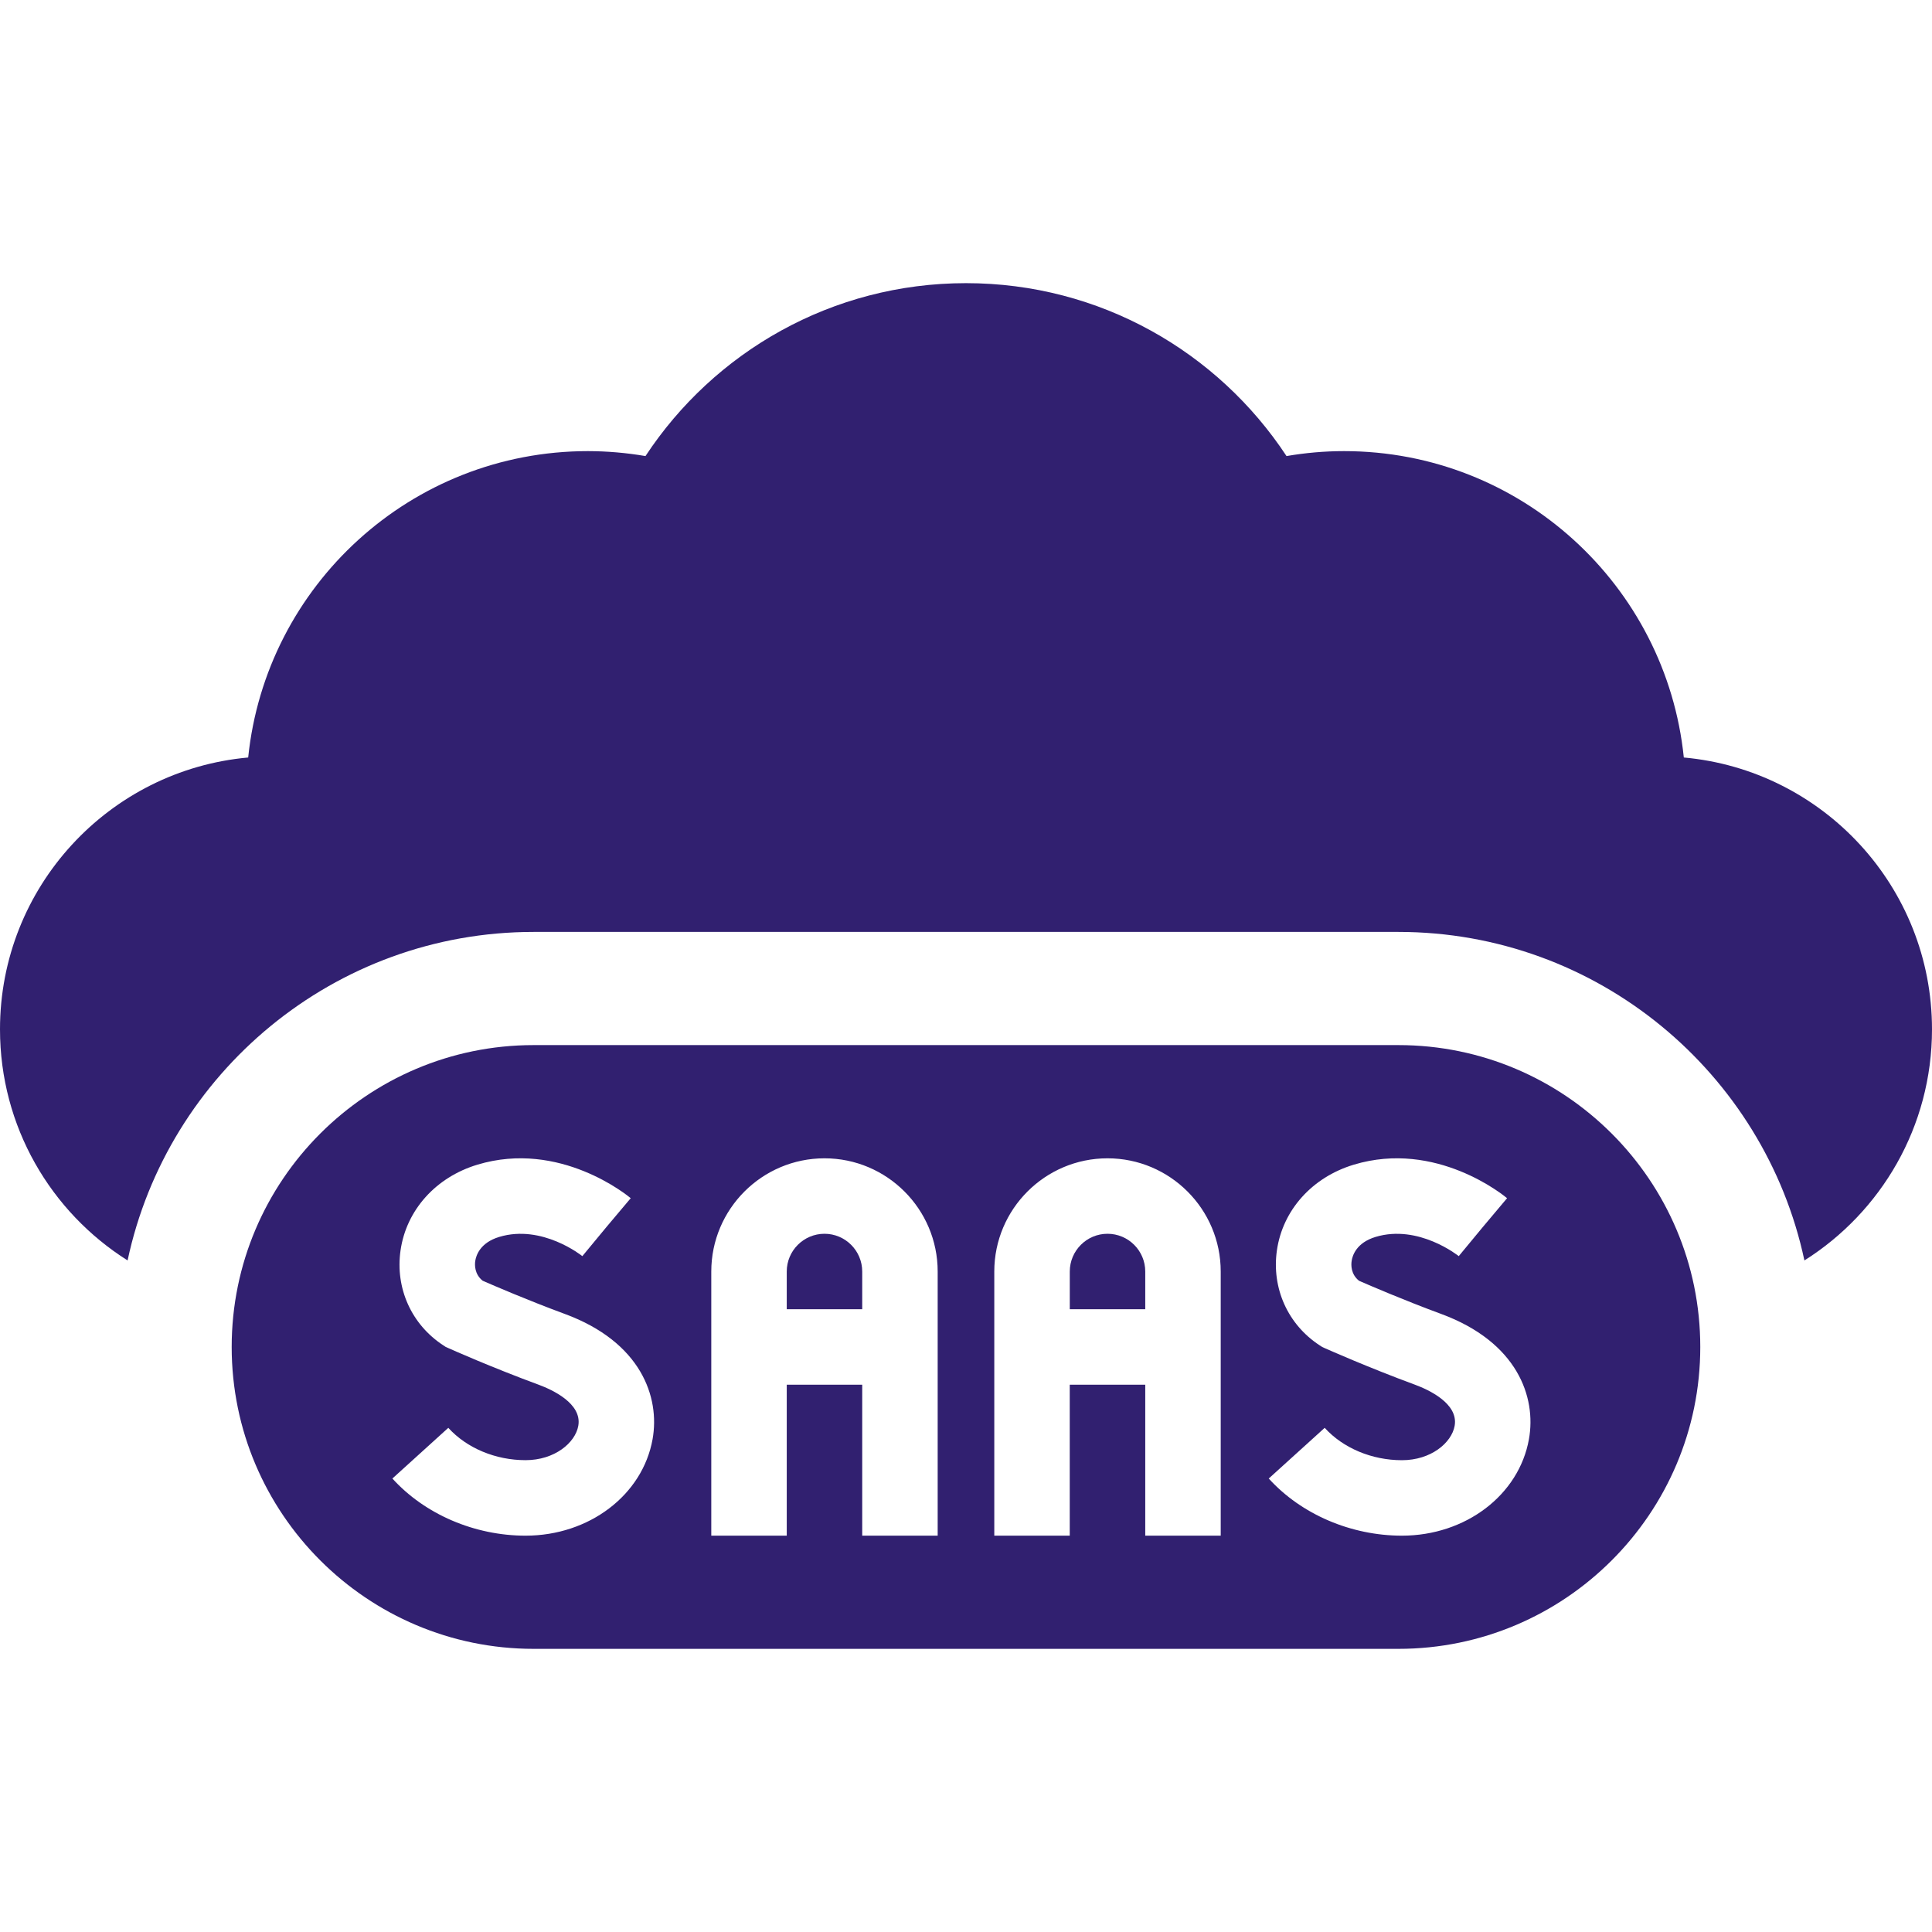
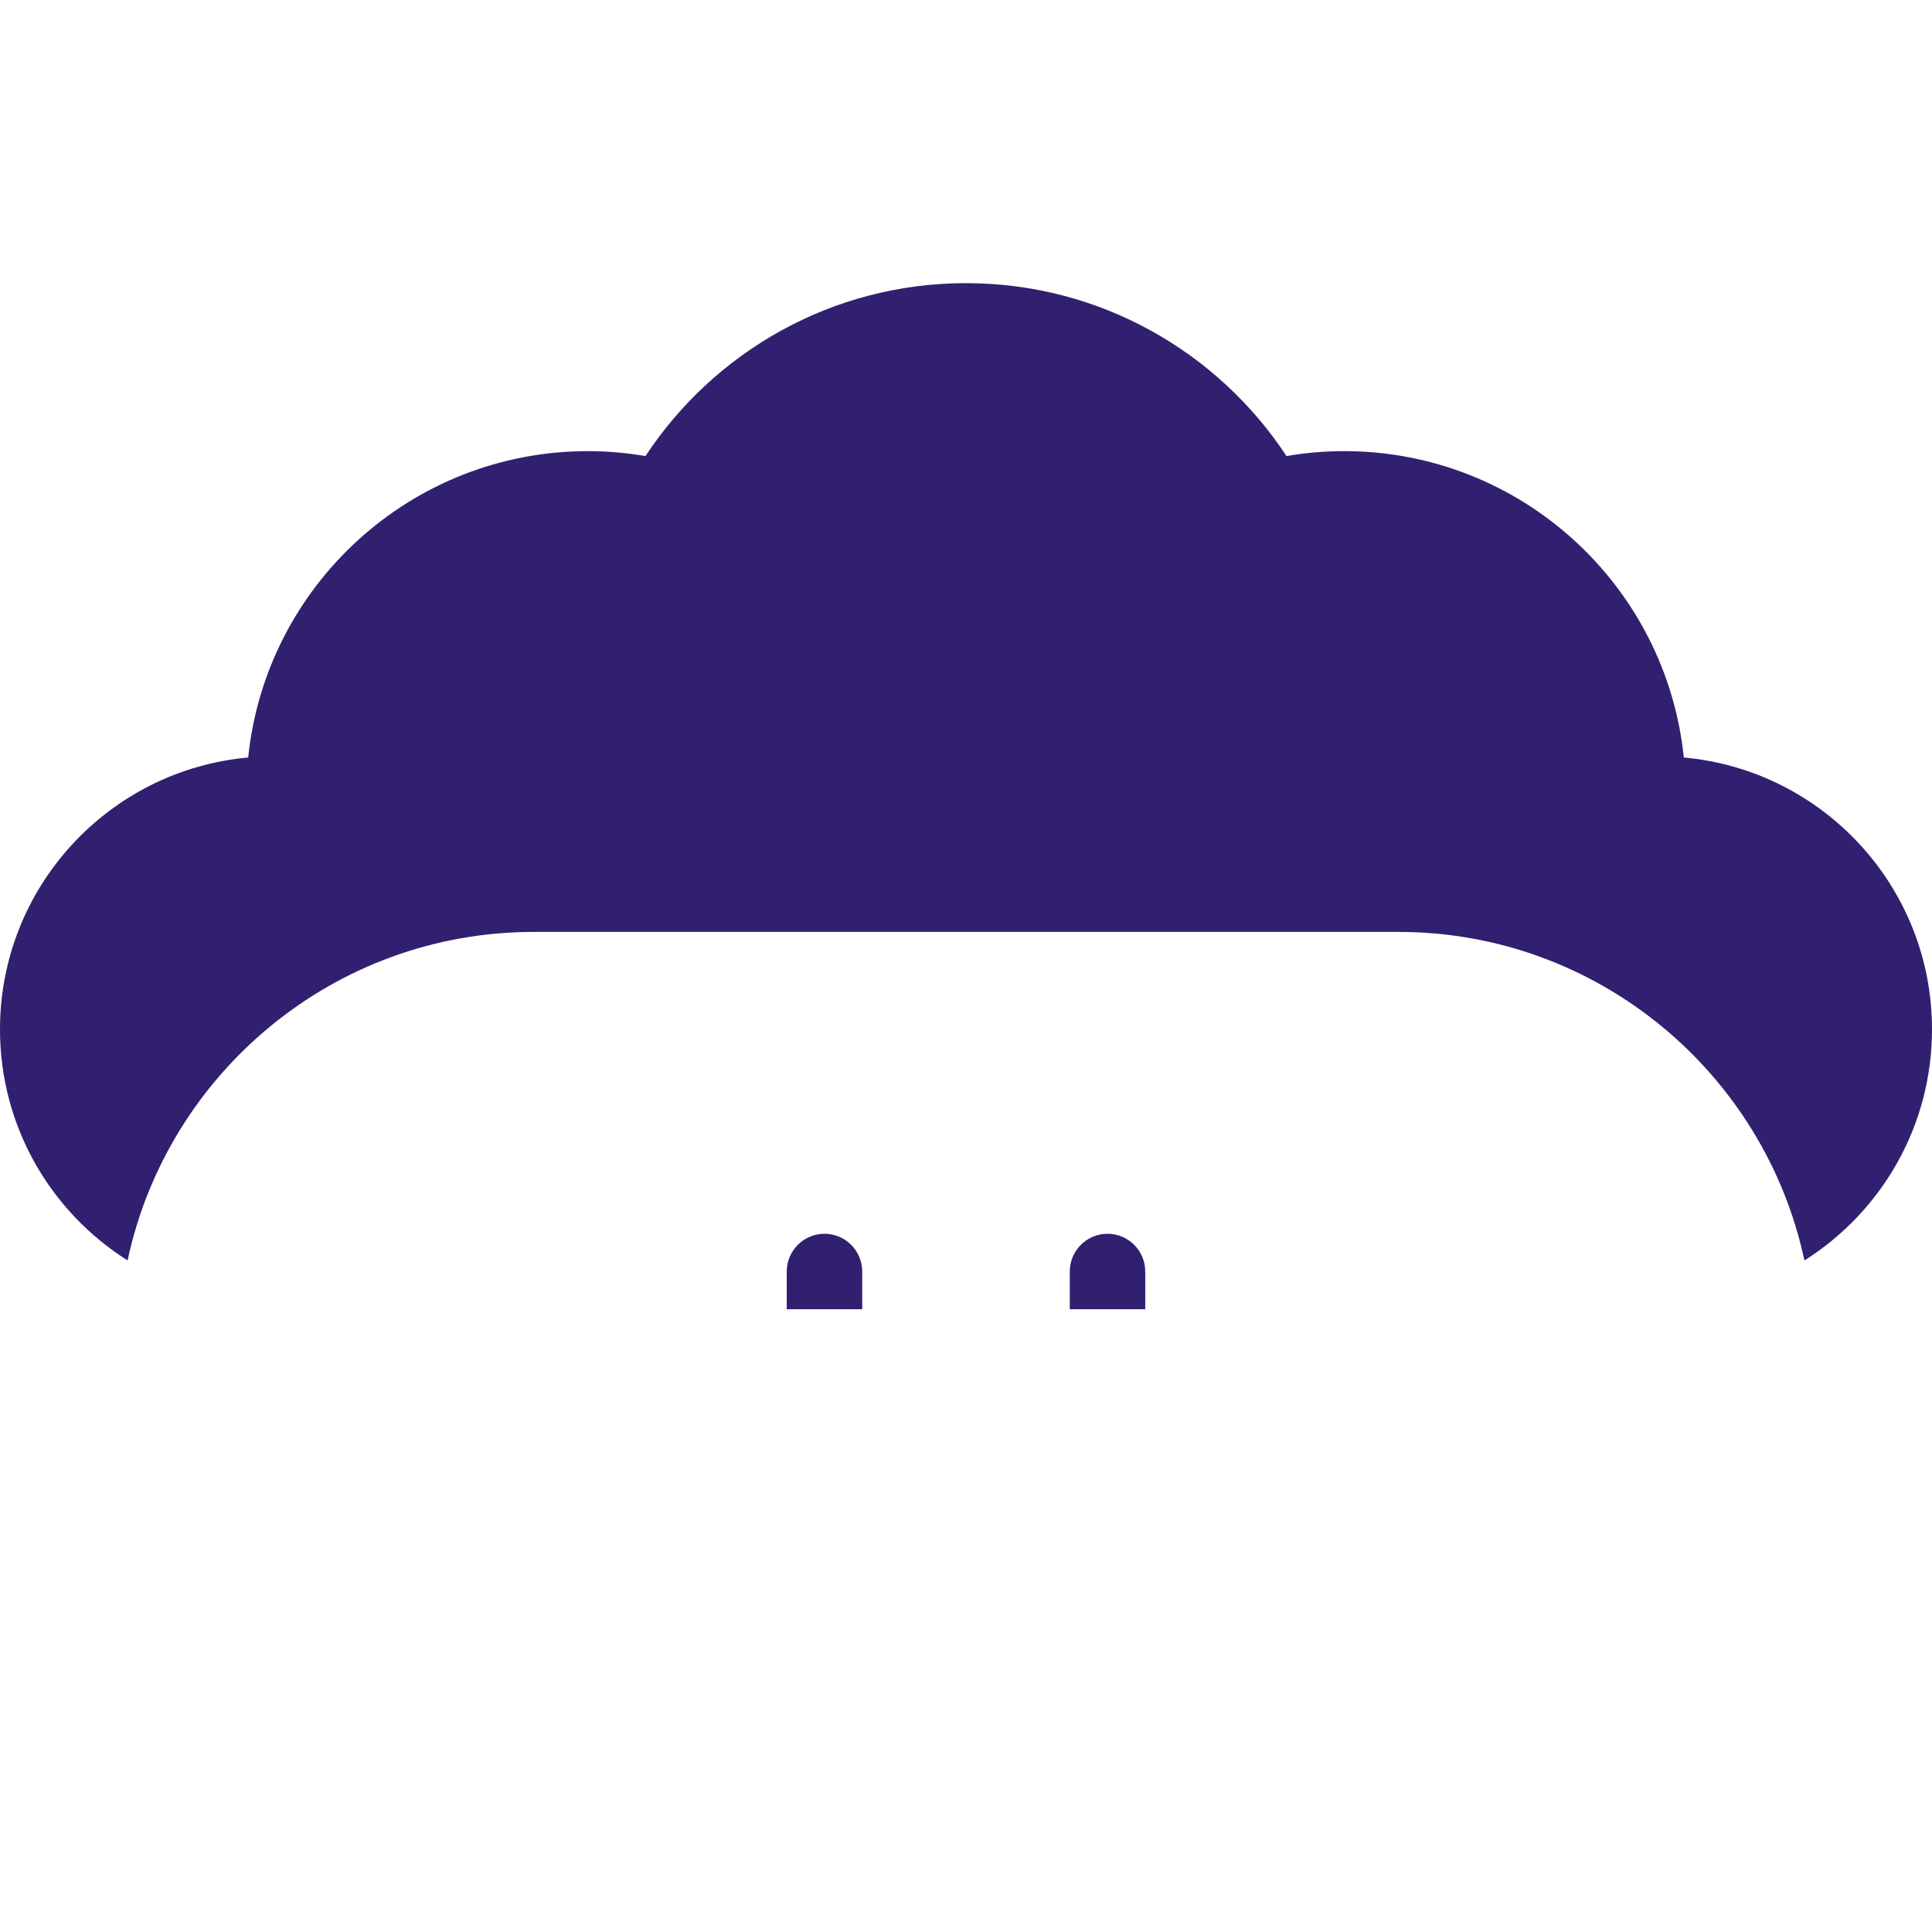
<svg xmlns="http://www.w3.org/2000/svg" width="50" height="50" viewBox="0 0 50 50" fill="none">
  <path d="M50 26.639C50 22.954 47.178 19.929 43.577 19.604C43.12 15.15 39.357 11.675 34.783 11.675C34.275 11.675 33.779 11.72 33.295 11.803C31.52 9.108 28.468 7.328 25 7.328C21.532 7.328 18.48 9.108 16.705 11.803C16.214 11.719 15.716 11.676 15.217 11.675C10.643 11.675 6.88 15.15 6.423 19.604C2.822 19.929 0 22.954 0 26.639C0 29.158 1.318 31.369 3.302 32.62C4.336 27.768 8.654 24.118 13.809 24.118H36.191C41.346 24.118 45.664 27.768 46.698 32.62C48.682 31.369 50 29.158 50 26.639Z" fill="#312070" />
  <path d="M21.338 31.93C20.799 31.93 20.361 32.368 20.361 32.907V33.883H22.314V32.907C22.314 32.368 21.876 31.93 21.338 31.93ZM28.662 31.93C28.124 31.93 27.686 32.368 27.686 32.907V33.883H29.639V32.907C29.639 32.368 29.201 31.93 28.662 31.93Z" fill="#312070" />
-   <path d="M36.191 27.047H13.809C9.501 27.047 5.996 30.552 5.996 34.86C5.996 39.168 9.501 42.672 13.809 42.672H36.191C40.499 42.672 44.003 39.168 44.003 34.86C44.003 30.552 40.499 27.047 36.191 27.047ZM16.889 37.245C16.63 38.692 15.248 39.743 13.601 39.743C12.283 39.743 10.994 39.19 10.155 38.264L11.602 36.952C12.078 37.477 12.825 37.789 13.601 37.789C14.356 37.789 14.888 37.338 14.966 36.901C15.07 36.32 14.284 35.964 13.942 35.837C12.73 35.391 11.654 34.912 11.609 34.891L11.538 34.86L11.474 34.818C10.65 34.281 10.225 33.339 10.366 32.36C10.516 31.316 11.279 30.466 12.357 30.141C14.492 29.498 16.249 30.947 16.323 31.009L15.694 31.756L15.071 32.509C15.061 32.5 14.032 31.676 12.921 32.011C12.419 32.162 12.319 32.499 12.299 32.637C12.285 32.736 12.278 32.974 12.491 33.145C12.765 33.265 13.658 33.651 14.618 34.005C16.589 34.732 17.083 36.155 16.889 37.245ZM24.267 39.743H22.314V35.836H20.361V39.743H18.408V32.907C18.408 31.291 19.722 29.977 21.338 29.977C22.953 29.977 24.267 31.291 24.267 32.907V39.743ZM31.592 39.743H29.639V35.836H27.685V39.743H25.732V32.907C25.732 31.291 27.047 29.977 28.662 29.977C30.277 29.977 31.592 31.291 31.592 32.907V39.743ZM35.171 33.146C35.445 33.266 36.338 33.651 37.298 34.005C39.269 34.732 39.764 36.155 39.569 37.245C39.311 38.692 37.928 39.743 36.282 39.743C34.963 39.743 33.675 39.19 32.835 38.264L34.283 36.952C34.758 37.477 35.505 37.79 36.282 37.79C37.036 37.79 37.568 37.338 37.646 36.901C37.75 36.321 36.965 35.964 36.622 35.837C35.41 35.391 34.335 34.912 34.289 34.892L34.219 34.86L34.154 34.818C33.33 34.281 32.906 33.339 33.046 32.36C33.196 31.316 33.959 30.466 35.038 30.141C37.172 29.498 38.929 30.947 39.003 31.009L38.374 31.757L37.752 32.509C37.741 32.5 36.712 31.676 35.601 32.011C35.099 32.162 34.999 32.499 34.98 32.637C34.965 32.737 34.958 32.975 35.171 33.146Z" fill="#312070" />
</svg>